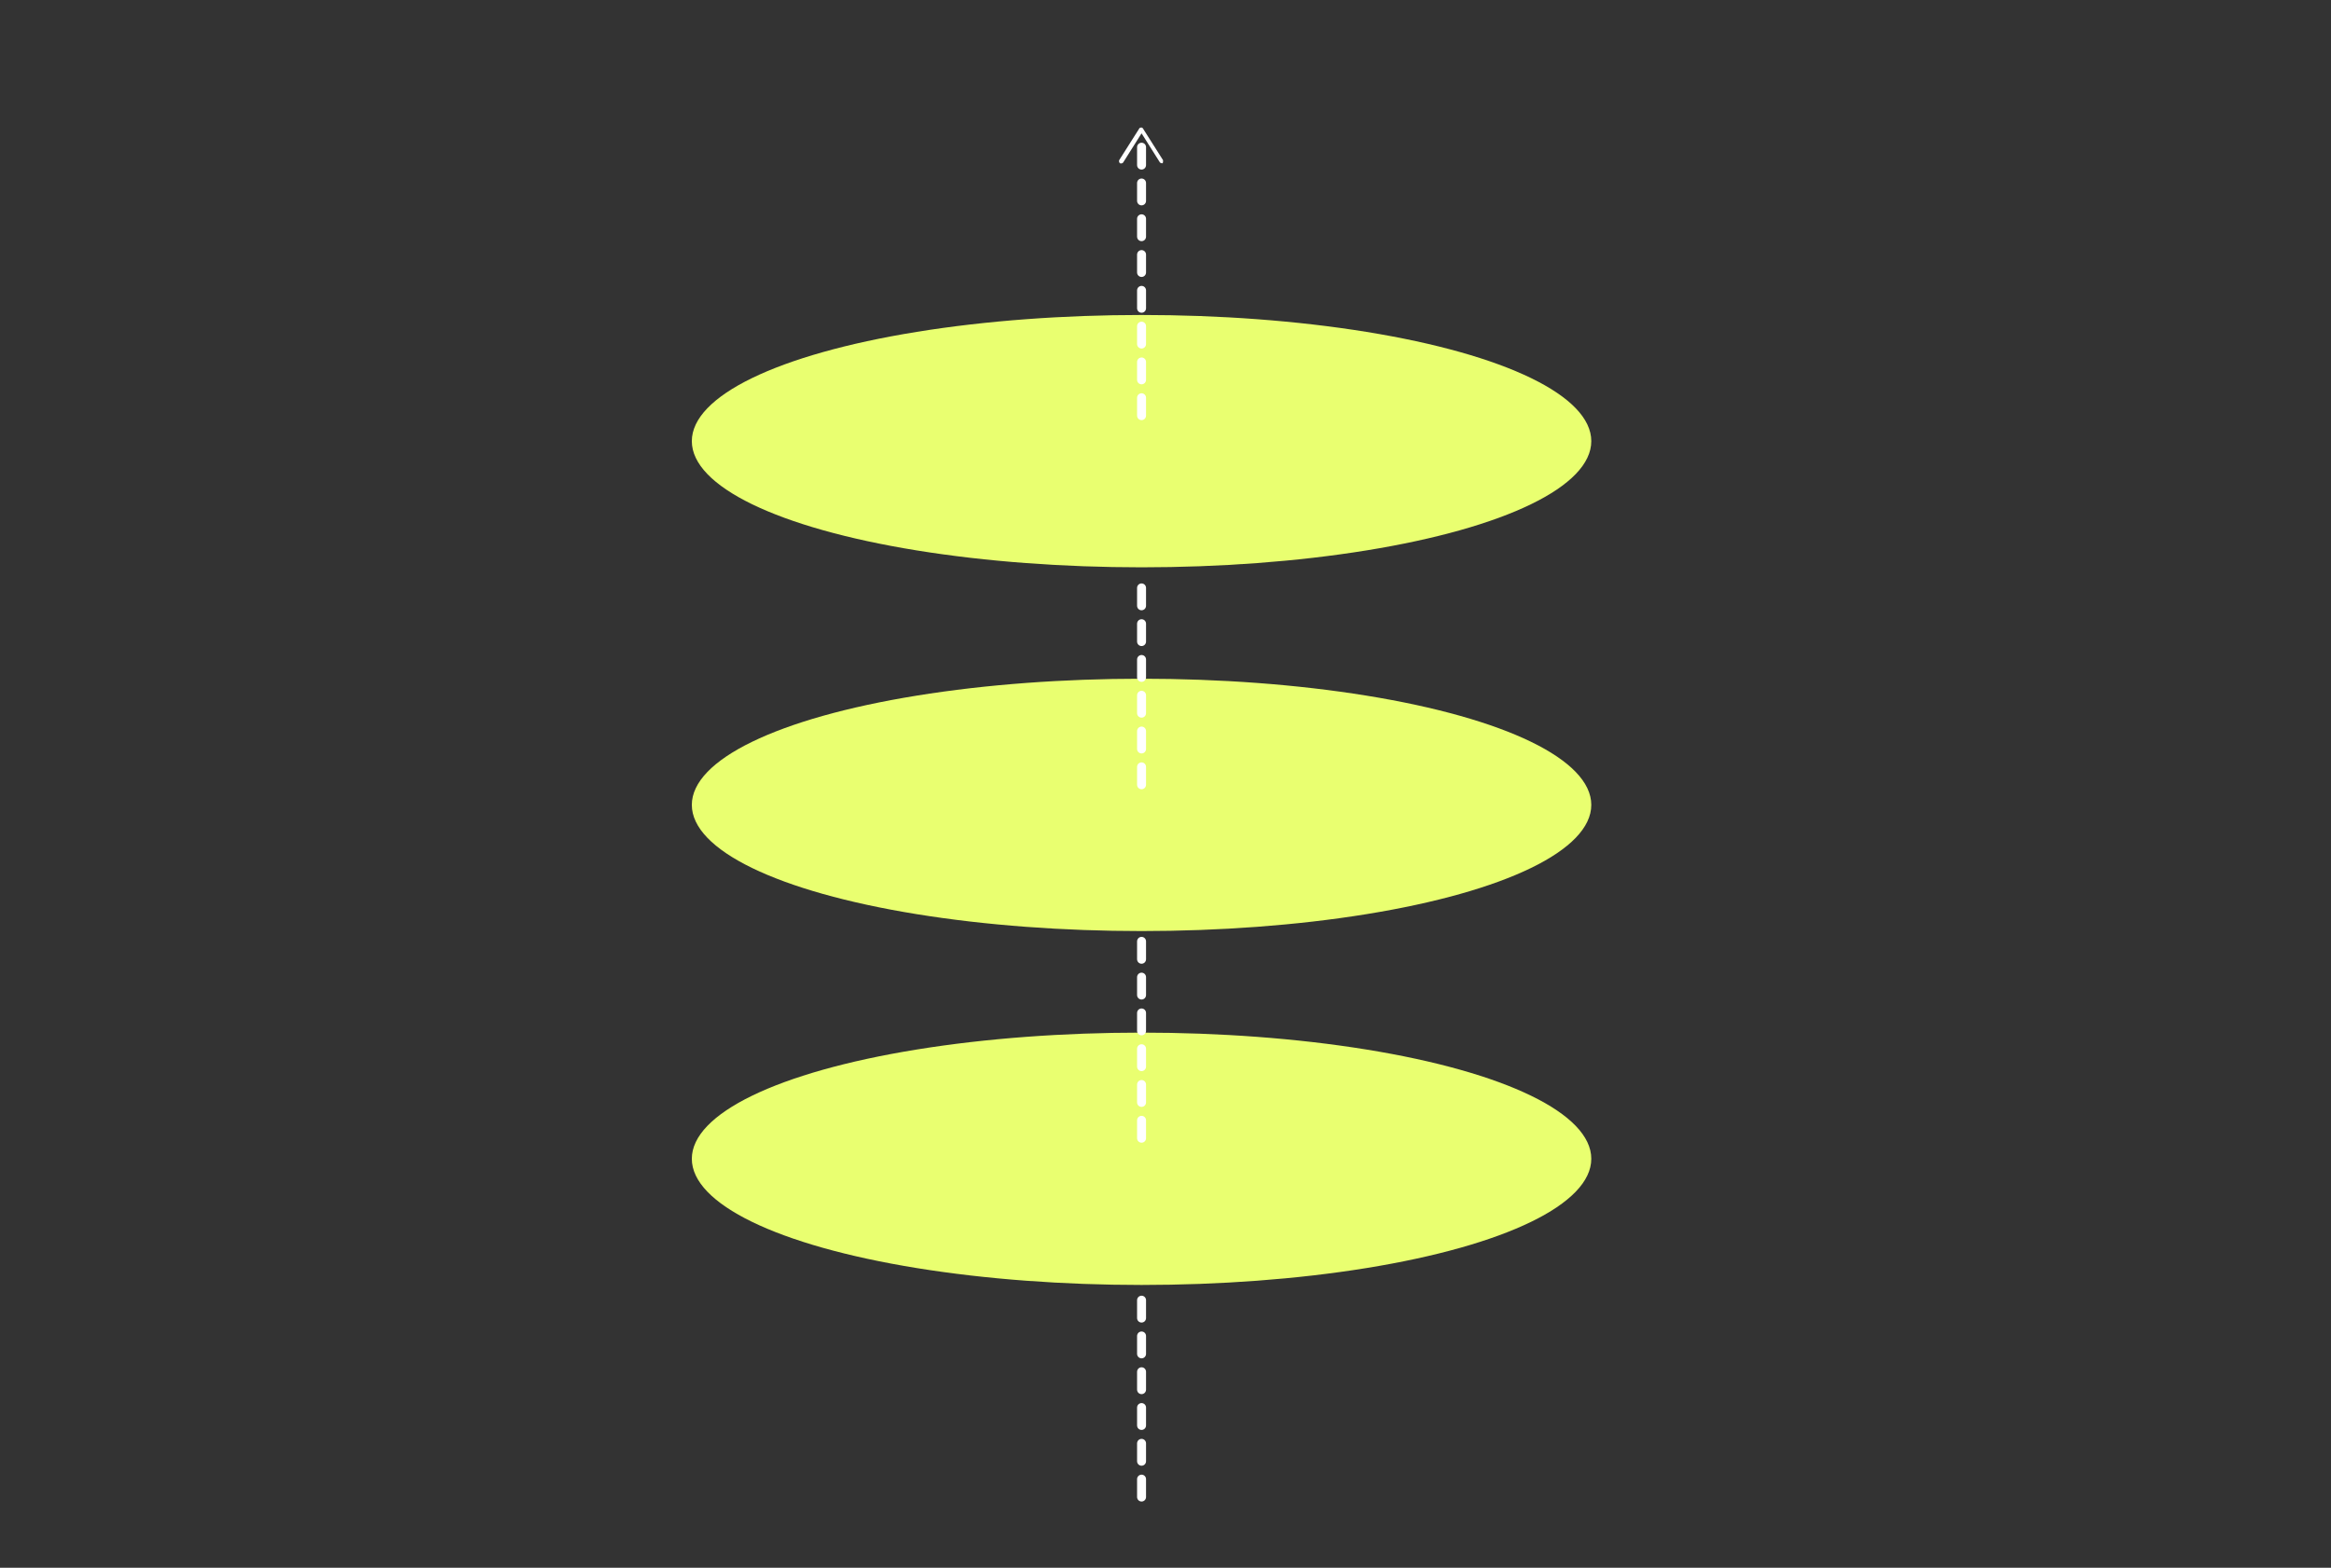
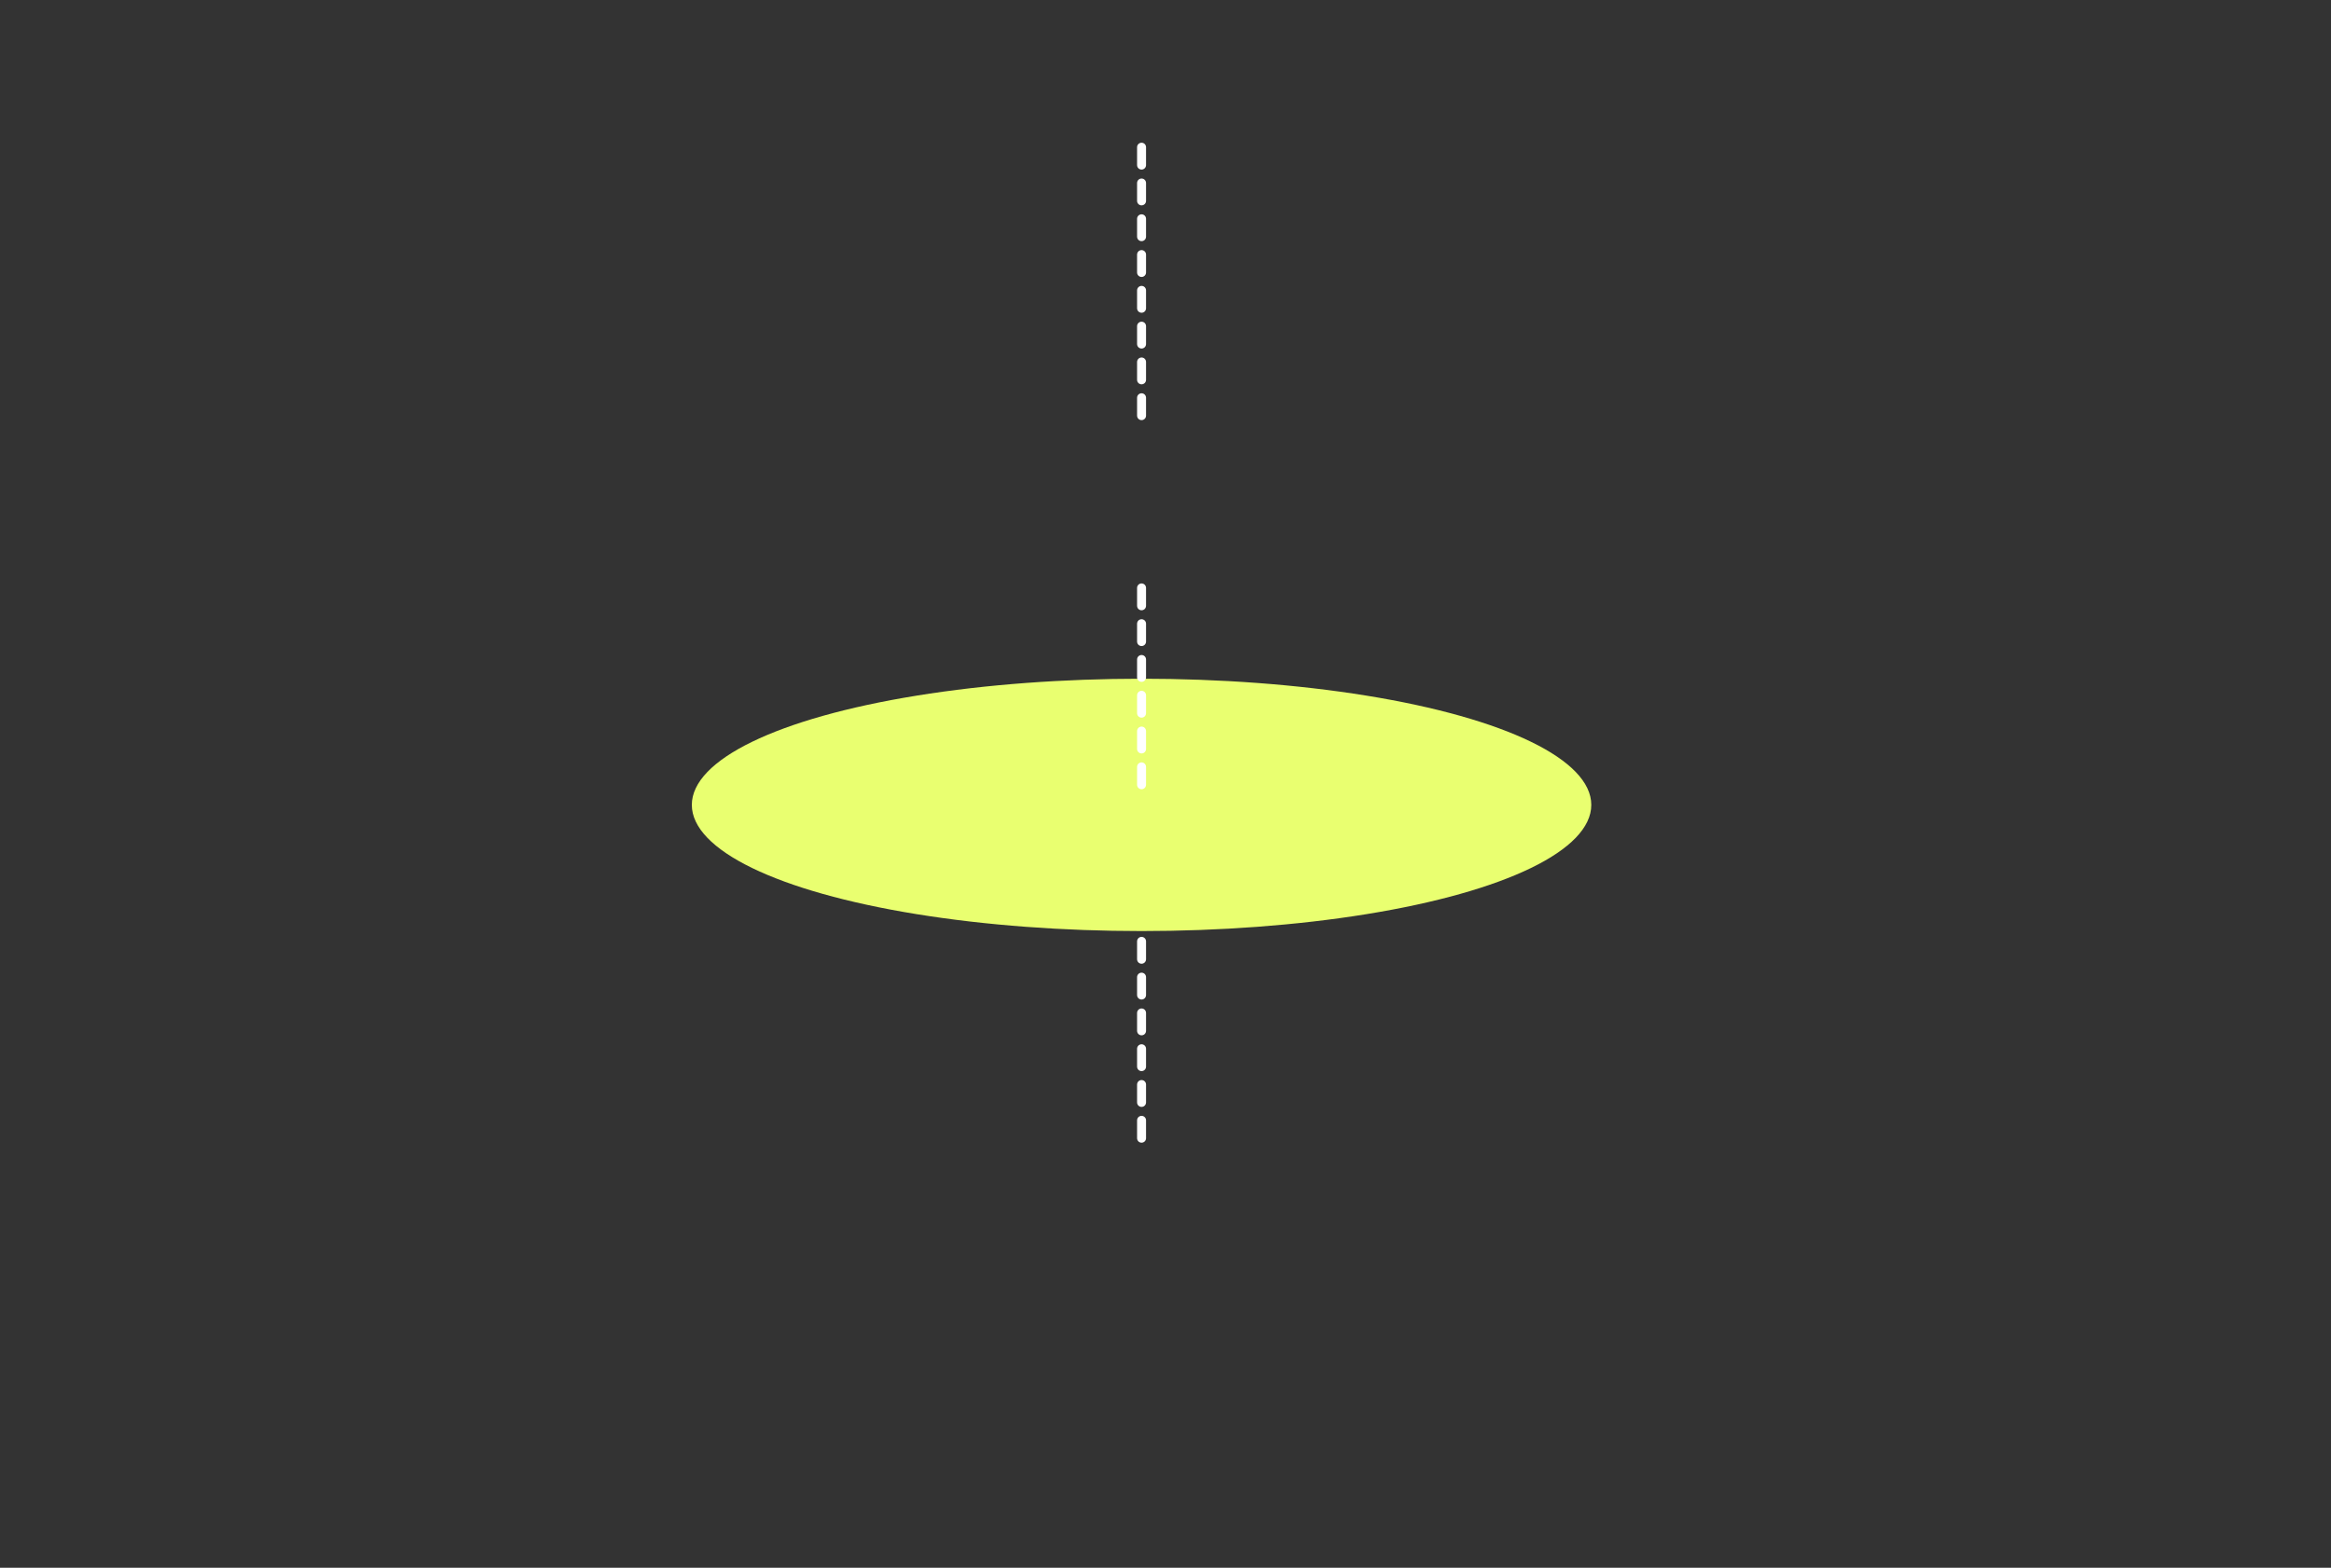
<svg xmlns="http://www.w3.org/2000/svg" id="Layer_1" version="1.1" viewBox="0 0 520.9 350.4">
  <rect x="0" y="0" width="520.9" height="350.4" fill="#333333" stroke="none" />
  <defs>
    <style> .st0 { stroke-dasharray: 4 4; } .st0, .st1 { fill: none; stroke: #fff; stroke-linecap: round; stroke-linejoin: round; stroke-width: 2px; } .st1 { stroke-dasharray: 4; } .st2 { fill: #fff; } .st3 { fill: #e9ff70; } </style>
  </defs>
-   <ellipse class="st3" cx="255.1" cy="259" rx="100.5" ry="28.2" />
  <ellipse class="st3" cx="255.1" cy="179.9" rx="100.5" ry="28.2" />
-   <ellipse class="st3" cx="255.1" cy="98.6" rx="100.5" ry="28.2" />
-   <line class="st1" x1="255.1" y1="334.6" x2="255.1" y2="287.2" />
  <line class="st1" x1="255.1" y1="254.4" x2="255.1" y2="207" />
  <line class="st1" x1="255.1" y1="175.4" x2="255.1" y2="127.9" />
  <g>
    <line class="st0" x1="255.1" y1="92.9" x2="255.1" y2="29.6" />
-     <path class="st2" d="M259.9,36.5c-.2,0-.5,0-.7-.2l-4.1-6.5-4.1,6.5c-.1.2-.5.3-.7.2s-.3-.5-.2-.7l4.5-7.1c0-.1.3-.2.4-.2s.3,0,.4.2l4.5,7.1v.3c0,.2,0,.3-.2.4h.2Z" />
  </g>
</svg>